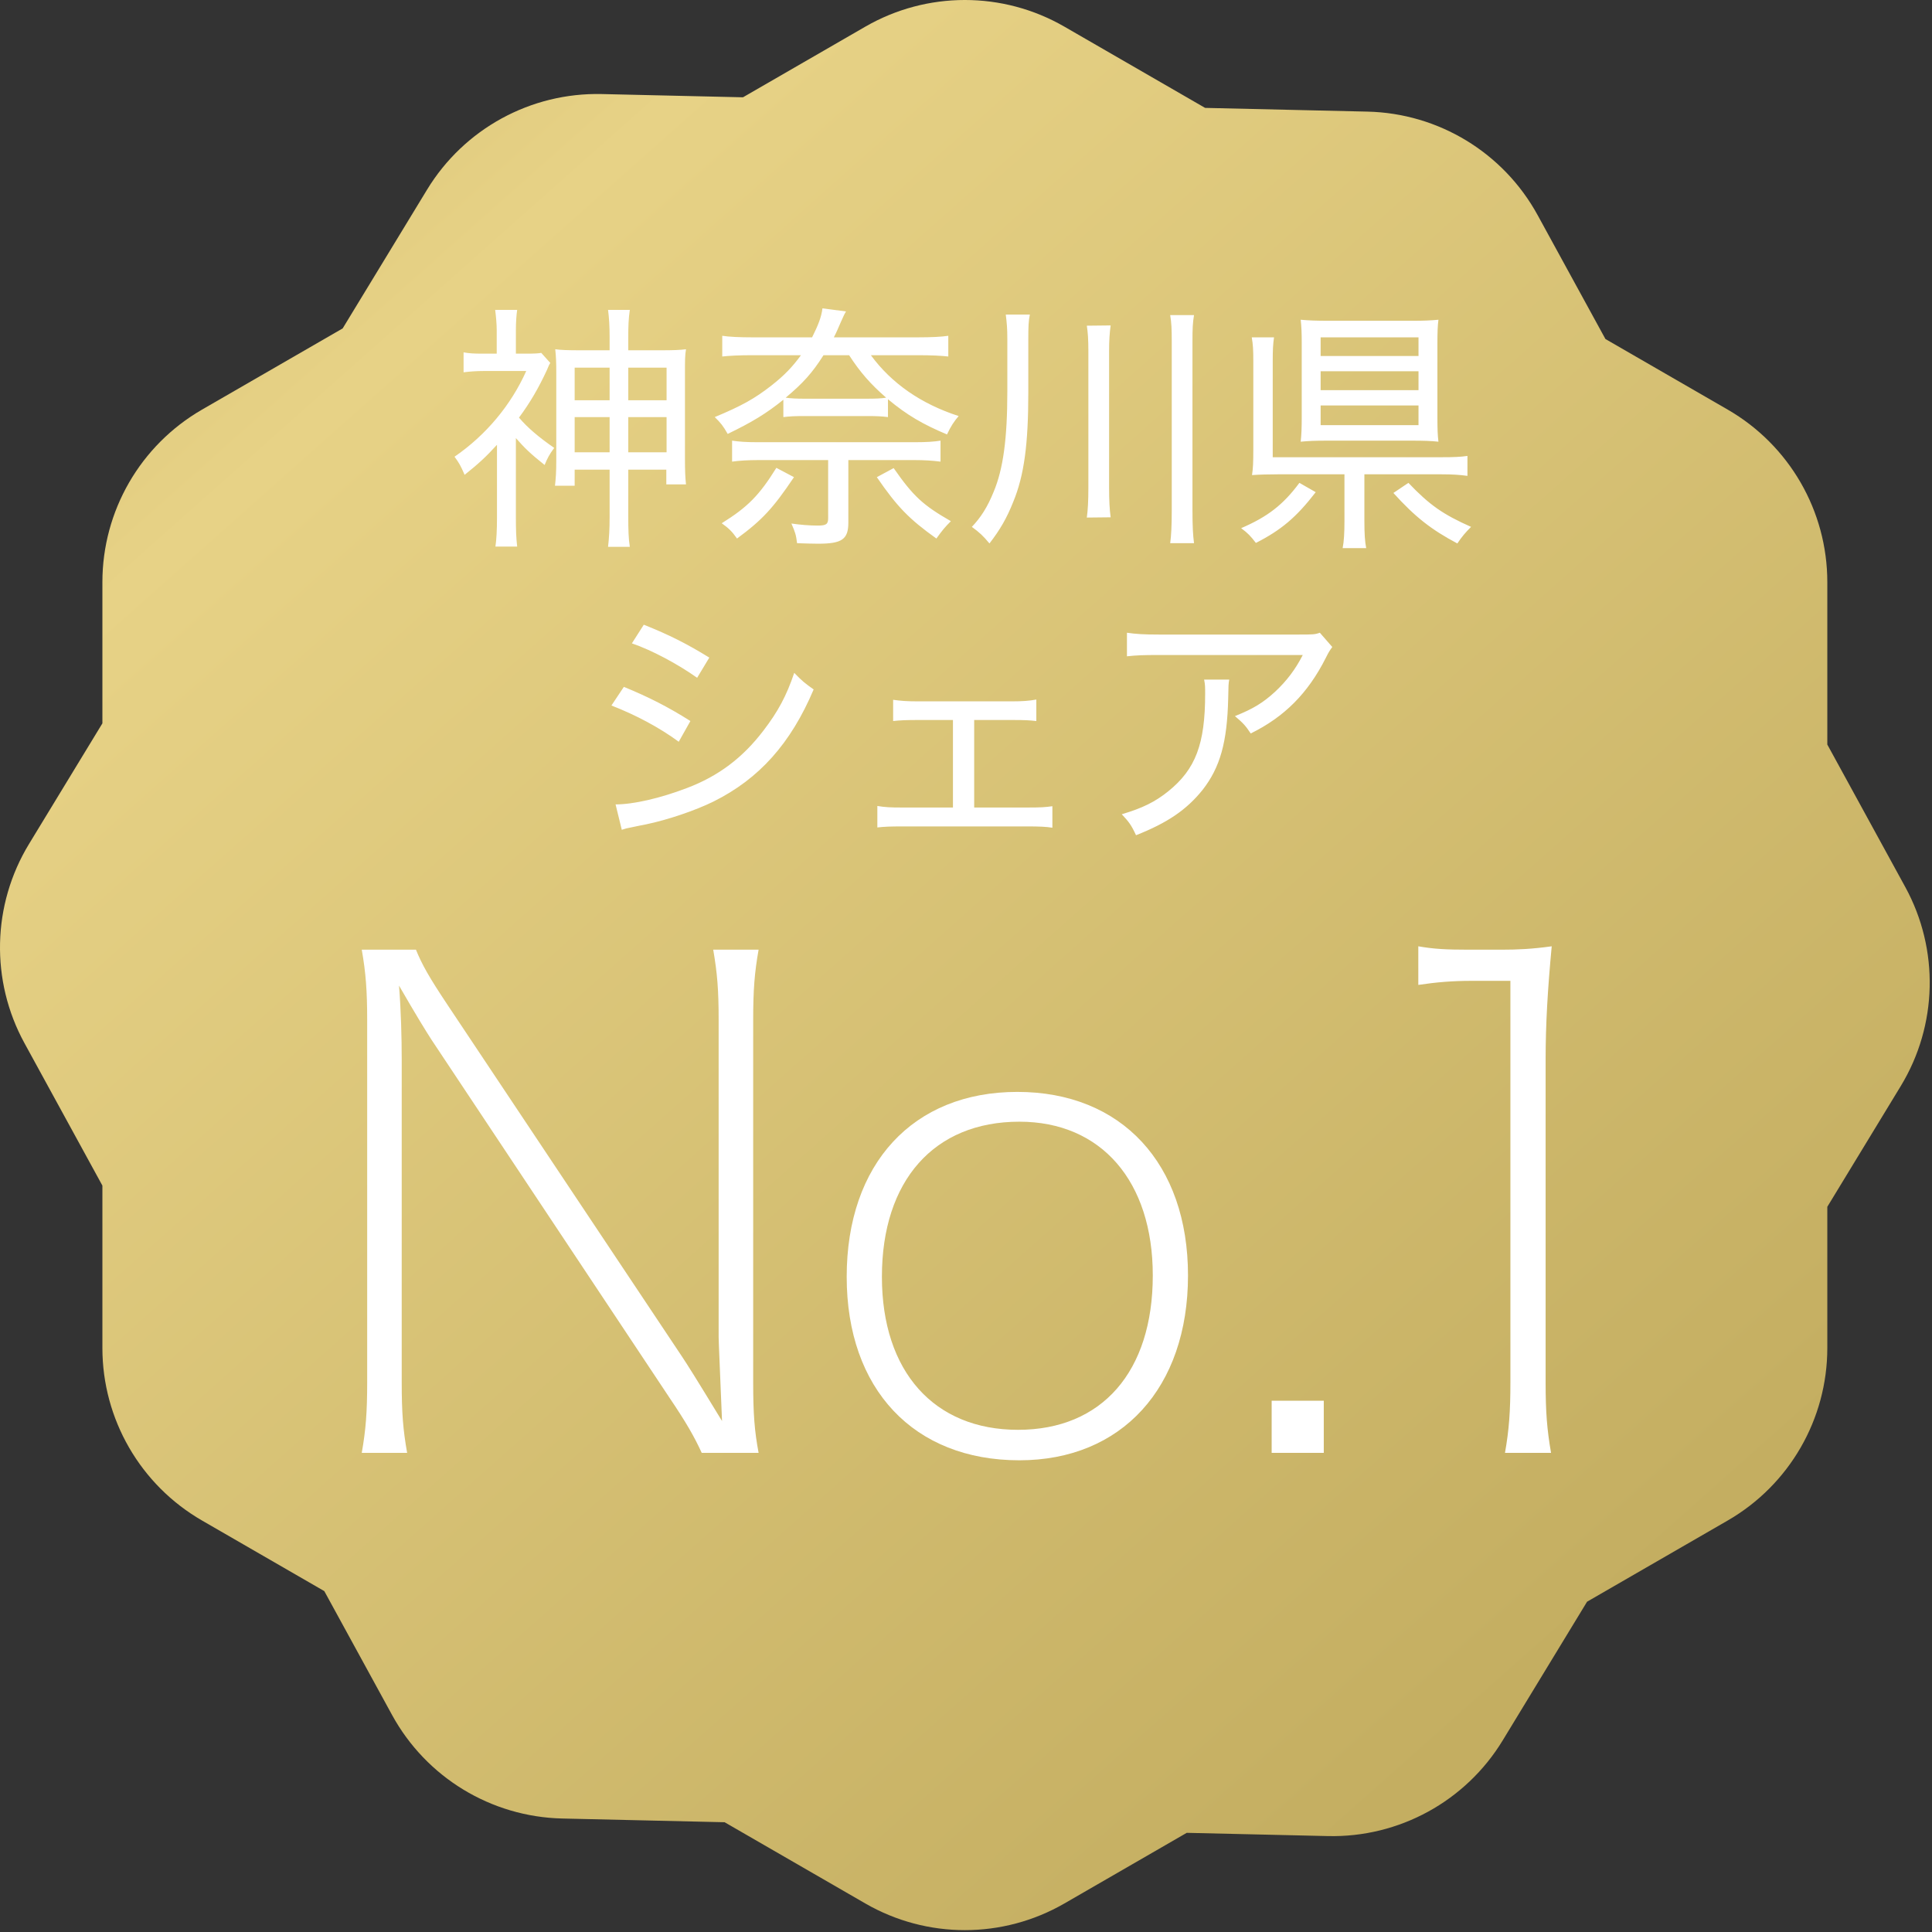
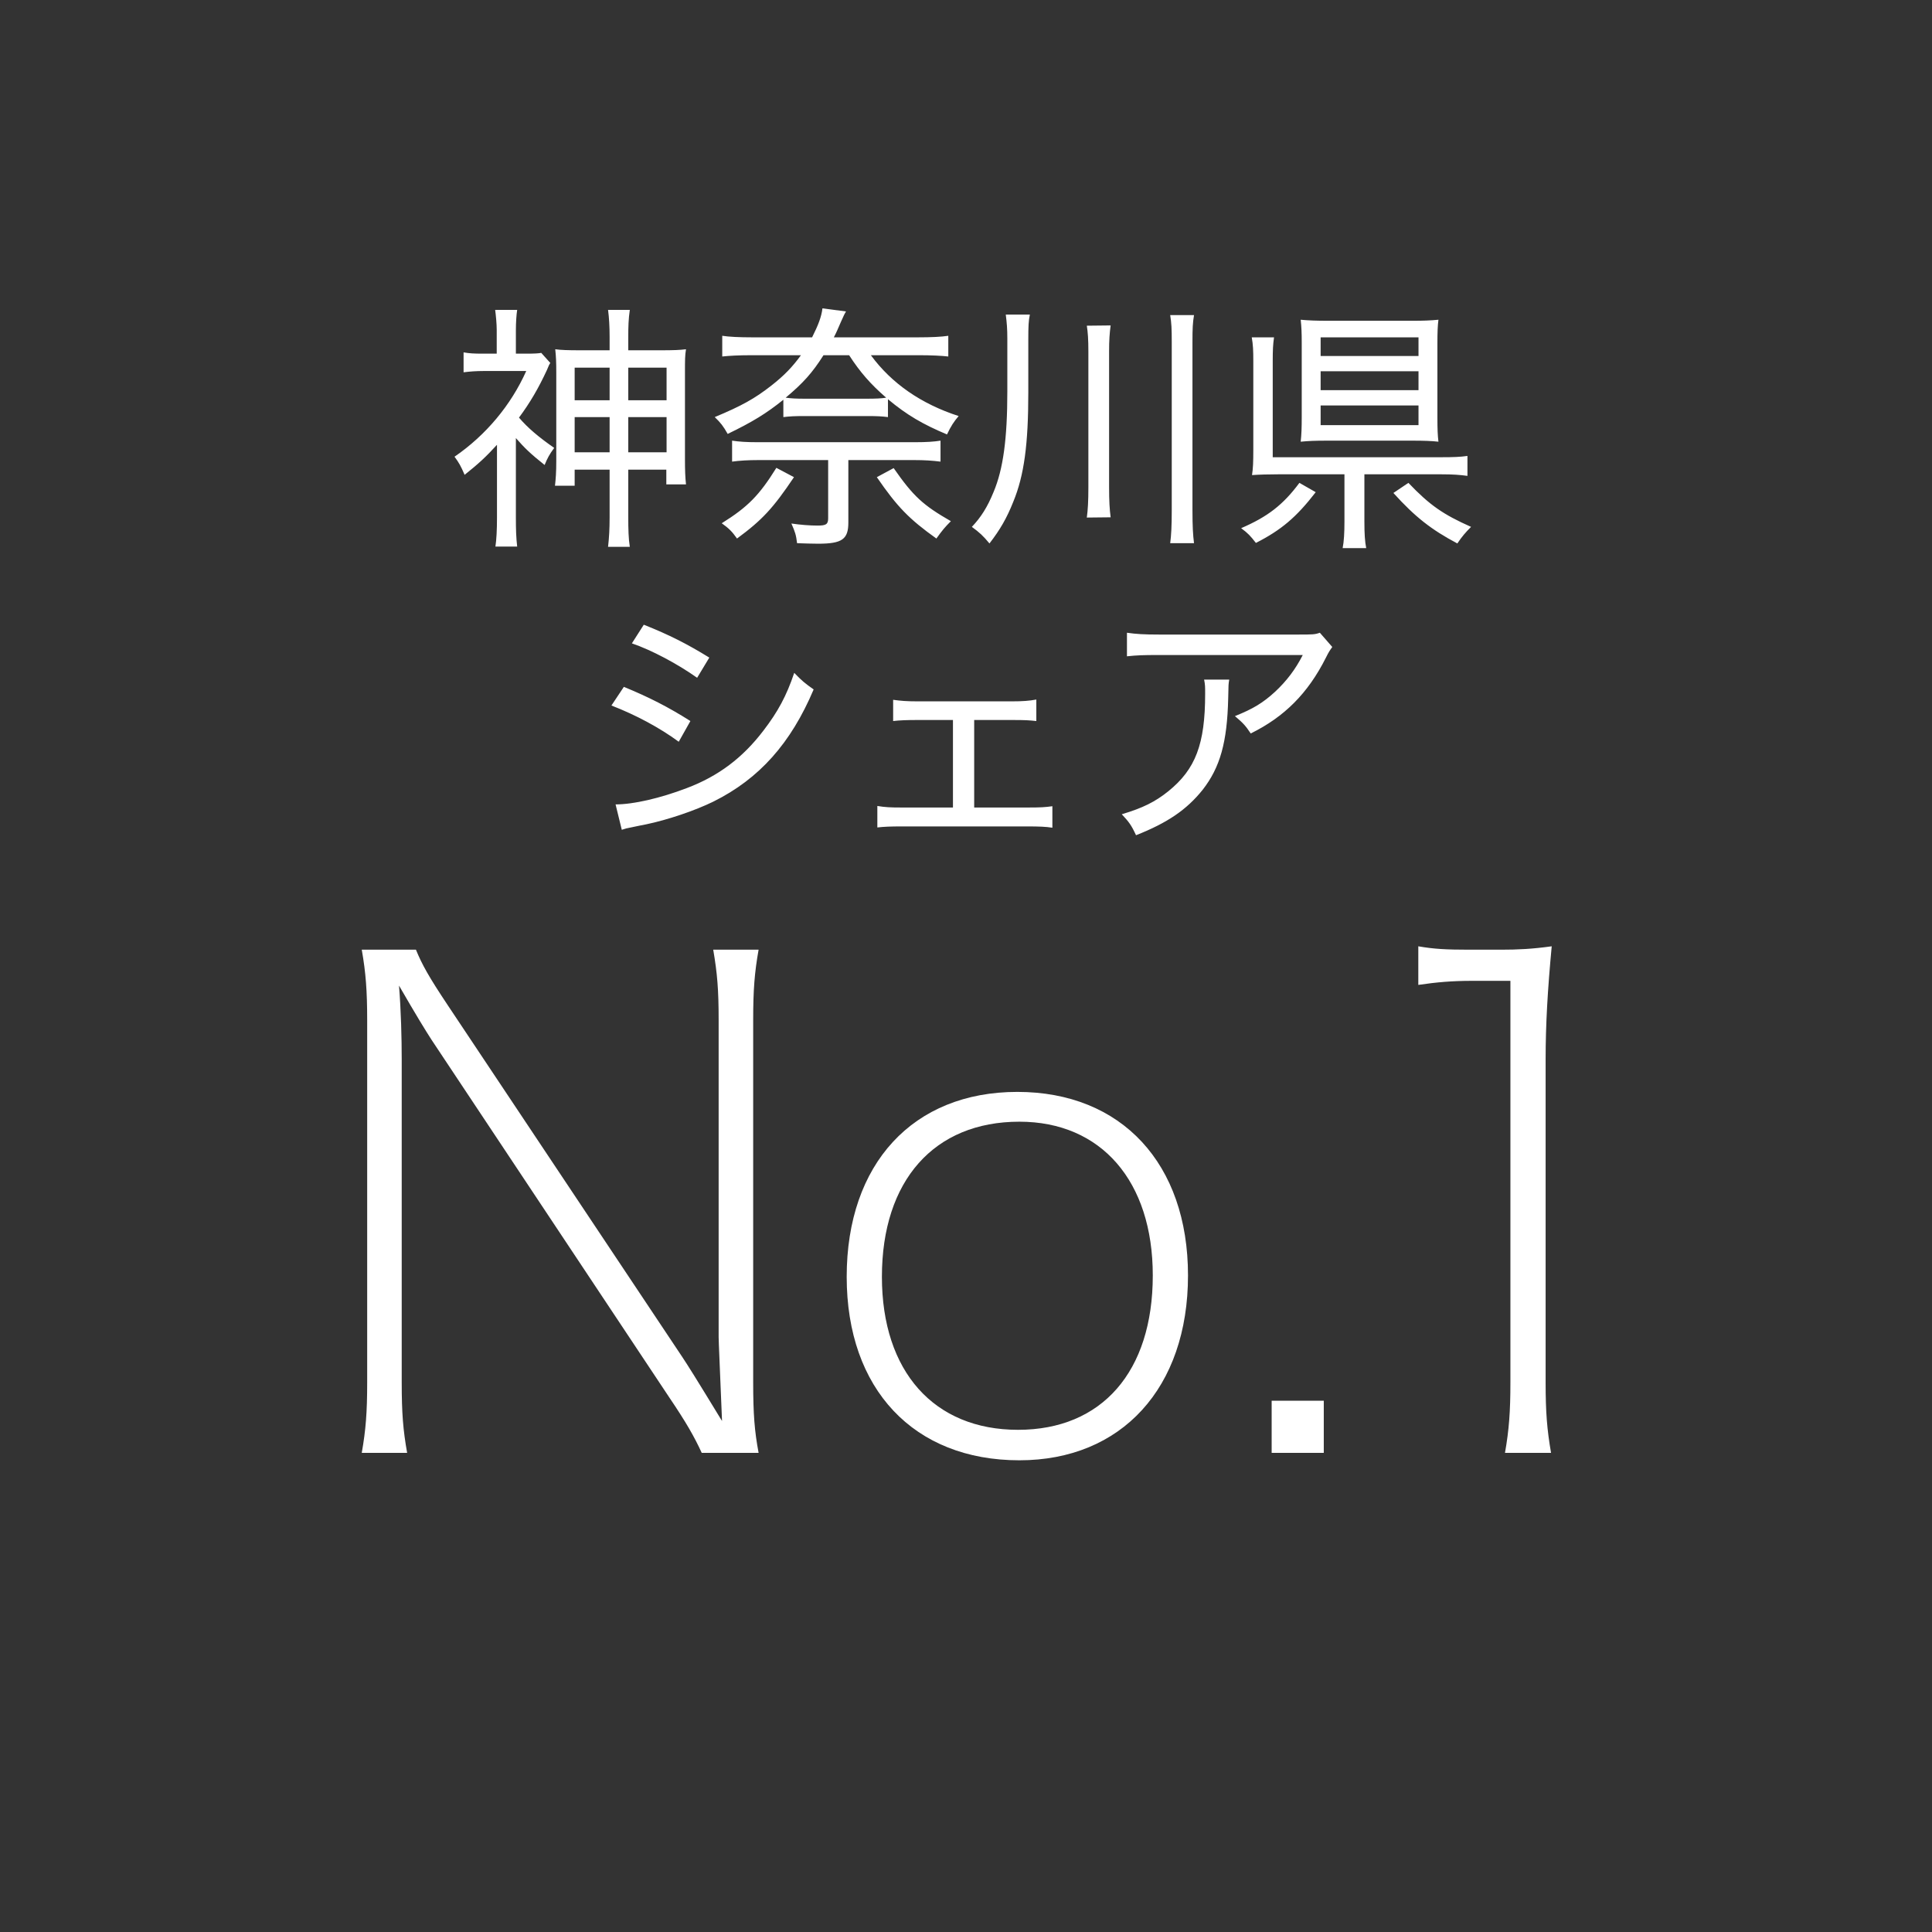
<svg xmlns="http://www.w3.org/2000/svg" width="97" height="97" viewBox="0 0 97 97" fill="none">
  <rect x="0" y="0" width="97" height="97" fill="#333333" stroke="none" />
-   <path fill-rule="evenodd" clip-rule="evenodd" d="M53.443 1.34C50.349 -0.447 46.537 -0.447 43.443 1.34L37.303 4.885L30.215 4.722C26.643 4.64 23.299 6.47 21.442 9.522L17.204 16.489L10.142 20.566C7.047 22.353 5.141 25.654 5.141 29.227V36.317L1.457 42.373C-0.4 45.426 -0.488 49.237 1.227 52.371L5.141 59.525V67.68C5.141 71.252 7.047 74.553 10.142 76.34L16.282 79.885L19.685 86.105C21.4 89.239 24.656 91.22 28.228 91.302L36.381 91.489L43.443 95.566C46.537 97.353 50.349 97.353 53.443 95.566L59.583 92.021L66.671 92.184C70.243 92.266 73.587 90.436 75.444 87.384L79.682 80.417L86.744 76.34C89.838 74.553 91.744 71.252 91.744 67.68V60.59L95.429 54.532C97.286 51.48 97.373 47.669 95.658 44.535L91.744 37.381V29.227C91.744 25.654 89.838 22.353 86.744 20.566L80.604 17.021L77.201 10.802C75.486 7.667 72.229 5.686 68.658 5.604L60.505 5.417L53.443 1.34Z" fill="url(#paint0_linear_3896_22676)" />
  <path d="M25.901 21.994V25.998C25.901 26.583 25.914 26.999 25.966 27.441H24.874C24.926 27.103 24.952 26.596 24.952 25.998V22.332C24.393 22.943 24.042 23.268 23.327 23.84C23.132 23.385 23.041 23.229 22.82 22.93C24.393 21.851 25.654 20.343 26.421 18.627H24.302C23.899 18.627 23.574 18.653 23.275 18.692V17.691C23.561 17.743 23.782 17.756 24.237 17.756H24.939V16.573C24.939 16.261 24.9 15.858 24.861 15.559H25.966C25.927 15.806 25.901 16.196 25.901 16.586V17.756H26.447C26.837 17.756 27.045 17.743 27.175 17.717L27.63 18.224C27.565 18.315 27.565 18.328 27.461 18.575C27.032 19.498 26.616 20.213 26.057 20.967C26.499 21.487 27.058 21.955 27.825 22.488C27.591 22.8 27.474 23.021 27.344 23.346C26.642 22.787 26.343 22.501 25.901 21.994ZM30.607 17.587V16.937C30.607 16.378 30.581 15.962 30.529 15.559H31.621C31.556 16.014 31.543 16.365 31.543 16.95V17.587H33.155C33.831 17.587 34.13 17.574 34.442 17.535C34.39 17.847 34.39 18.081 34.39 18.718V23.06C34.39 23.606 34.403 23.957 34.442 24.321H33.454V23.58H31.543V25.933C31.543 26.583 31.556 27.051 31.621 27.454H30.529C30.581 26.986 30.607 26.583 30.607 25.959V23.58H28.852V24.386H27.864C27.903 24.048 27.929 23.71 27.929 23.151V18.718C27.929 18.172 27.916 17.899 27.877 17.535C28.163 17.574 28.475 17.587 29.164 17.587H30.607ZM30.607 18.458H28.852V20.096H30.607V18.458ZM30.607 20.941H28.852V22.709H30.607V20.941ZM31.543 22.709H33.467V20.941H31.543V22.709ZM31.543 20.096H33.467V18.458H31.543V20.096ZM41.865 16.937H46.077C46.766 16.937 47.273 16.911 47.611 16.859V17.899C47.273 17.86 46.753 17.834 46.129 17.834H43.724C44.764 19.251 46.246 20.278 48.131 20.889C47.897 21.162 47.741 21.396 47.546 21.812C46.337 21.305 45.531 20.837 44.582 20.044V20.941C44.27 20.902 44.049 20.889 43.516 20.889H40.409C39.889 20.889 39.655 20.902 39.33 20.941V20.07C38.472 20.759 37.796 21.175 36.535 21.786C36.314 21.396 36.184 21.227 35.885 20.941C37.224 20.382 37.887 20.018 38.732 19.355C39.382 18.848 39.798 18.406 40.214 17.834H37.757C37.094 17.834 36.613 17.86 36.262 17.899V16.859C36.6 16.911 37.094 16.937 37.783 16.937H40.773C41.085 16.313 41.241 15.91 41.293 15.481L42.476 15.637C42.411 15.741 42.346 15.871 42.216 16.17C42.073 16.495 42.008 16.664 41.865 16.937ZM42.632 17.834H41.345C40.786 18.718 40.318 19.238 39.447 19.966C39.733 20.005 39.98 20.018 40.409 20.018H43.516C43.971 20.018 44.257 20.005 44.491 19.966C43.711 19.29 43.178 18.679 42.632 17.834ZM41.579 23.099H38.082C37.575 23.099 37.133 23.125 36.756 23.177V22.124C37.107 22.176 37.458 22.202 38.03 22.202H45.947C46.519 22.202 46.896 22.176 47.221 22.124V23.177C46.805 23.125 46.415 23.099 45.895 23.099H42.593V26.232C42.593 27.077 42.281 27.298 41.072 27.298C40.812 27.298 40.396 27.285 40.019 27.272C39.967 26.856 39.928 26.726 39.733 26.284C40.175 26.349 40.656 26.388 41.046 26.388C41.475 26.388 41.579 26.323 41.579 26.024V23.099ZM38.979 23.489L39.863 23.957C38.823 25.504 38.277 26.102 37.003 27.038C36.756 26.687 36.6 26.531 36.236 26.271C37.549 25.452 38.121 24.867 38.979 23.489ZM44.023 23.957L44.868 23.502C45.856 24.919 46.337 25.361 47.741 26.167C47.442 26.466 47.312 26.622 47.013 27.038C45.648 26.063 45.05 25.452 44.023 23.957ZM51.628 17.041V19.706C51.628 22.306 51.42 23.866 50.874 25.192C50.549 26.011 50.211 26.596 49.678 27.285C49.353 26.895 49.184 26.739 48.794 26.453C49.249 25.972 49.574 25.465 49.886 24.698C50.367 23.554 50.575 22.033 50.575 19.641V17.015C50.575 16.495 50.549 16.209 50.497 15.793H51.706C51.641 16.105 51.628 16.378 51.628 17.041ZM54.566 16.352L55.762 16.339C55.71 16.729 55.684 17.08 55.684 17.639V24.451C55.684 25.166 55.71 25.569 55.762 25.972L54.566 25.985C54.618 25.608 54.644 25.166 54.644 24.464V17.652C54.644 17.041 54.618 16.677 54.566 16.352ZM58.752 15.819H59.948C59.883 16.209 59.87 16.495 59.87 17.158V25.621C59.87 26.44 59.896 26.856 59.948 27.272H58.752C58.804 26.882 58.83 26.401 58.83 25.621V17.158C58.83 16.508 58.817 16.222 58.752 15.819ZM68.502 23.814V26.18C68.502 26.804 68.528 27.194 68.593 27.519H67.41C67.475 27.194 67.501 26.765 67.501 26.18V23.814H64.173C63.64 23.814 63.237 23.827 62.86 23.853C62.912 23.515 62.925 23.216 62.925 22.566V18.146C62.925 17.574 62.912 17.314 62.847 16.937H63.965C63.913 17.301 63.9 17.574 63.9 18.133V22.956H72.363C72.987 22.956 73.312 22.943 73.676 22.891V23.892C73.286 23.84 72.948 23.814 72.376 23.814H68.502ZM72.168 17.249V20.967C72.168 21.539 72.181 21.864 72.22 22.176C71.856 22.137 71.492 22.124 70.894 22.124H66.63C66.045 22.124 65.707 22.137 65.304 22.176C65.343 21.812 65.356 21.5 65.356 20.928V17.197C65.356 16.729 65.343 16.404 65.304 16.053C65.72 16.092 66.097 16.105 66.695 16.105H70.933C71.479 16.105 71.804 16.092 72.22 16.053C72.181 16.339 72.168 16.69 72.168 17.249ZM66.305 16.937V17.873H71.219V16.937H66.305ZM66.305 18.64V19.589H71.219V18.64H66.305ZM66.305 20.356V21.344H71.219V20.356H66.305ZM65.239 24.243L66.058 24.711C65.083 25.972 64.329 26.609 63.055 27.259C62.782 26.908 62.665 26.778 62.314 26.518C63.64 25.946 64.42 25.348 65.239 24.243ZM69.958 24.75L70.712 24.243C71.778 25.361 72.454 25.829 73.858 26.453C73.585 26.726 73.403 26.934 73.169 27.285C71.869 26.596 71.05 25.959 69.958 24.75ZM31.725 32.301L32.323 31.365C33.597 31.872 34.494 32.327 35.612 33.016L35.001 34.03C34.013 33.328 32.713 32.639 31.725 32.301ZM30.698 35.421L31.322 34.485C32.557 34.992 33.558 35.499 34.663 36.201L34.078 37.241C33.103 36.526 31.933 35.902 30.698 35.421ZM31.218 41.661L30.906 40.387C31.803 40.387 33.155 40.075 34.481 39.568C36.067 38.97 37.289 38.047 38.329 36.682C39.057 35.733 39.486 34.94 39.876 33.783C40.266 34.186 40.409 34.303 40.851 34.615C39.707 37.319 38.121 39.1 35.82 40.244C34.897 40.699 33.506 41.167 32.44 41.388C32.219 41.427 31.998 41.479 31.738 41.531C31.465 41.583 31.413 41.596 31.218 41.661ZM48.911 36.149V40.543H51.589C52.252 40.543 52.46 40.53 52.837 40.478V41.557C52.512 41.505 52.161 41.492 51.589 41.492H45.297C44.699 41.492 44.387 41.505 44.049 41.544V40.465C44.439 40.53 44.699 40.543 45.284 40.543H47.845V36.149H46.077C45.531 36.149 45.18 36.162 44.842 36.201V35.135C45.219 35.187 45.518 35.213 46.077 35.213H50.796C51.342 35.213 51.68 35.187 52.031 35.122V36.201C51.667 36.162 51.485 36.149 50.809 36.149H48.911ZM66.266 31.768L66.89 32.483C66.76 32.665 66.721 32.717 66.565 33.029C65.668 34.81 64.485 35.993 62.795 36.825C62.535 36.435 62.418 36.305 62.002 35.954C62.912 35.59 63.406 35.291 64.017 34.732C64.602 34.186 65.044 33.601 65.408 32.886H58.18C57.4 32.886 57.062 32.899 56.581 32.951V31.768C57.036 31.833 57.413 31.859 58.206 31.859H65.122C65.928 31.859 66.006 31.859 66.266 31.768ZM60.455 34.121H61.716C61.677 34.355 61.677 34.355 61.664 35.07C61.612 37.267 61.261 38.528 60.377 39.659C59.584 40.647 58.622 41.31 57.036 41.934C56.802 41.427 56.685 41.271 56.321 40.881C57.374 40.569 57.998 40.257 58.661 39.724C60.026 38.619 60.507 37.358 60.507 34.836C60.507 34.472 60.507 34.381 60.455 34.121Z" fill="white" />
  <path d="M22.481 50.469L34.245 68.115C34.517 68.523 34.925 69.169 36.251 71.345C36.149 68.795 36.081 67.367 36.081 67.129V51.217C36.081 49.687 36.013 48.871 35.809 47.681H38.087C37.883 48.837 37.815 49.687 37.815 51.217V69.407C37.815 71.005 37.883 71.855 38.087 72.943H35.231C34.857 72.127 34.449 71.413 33.599 70.155L21.665 52.203C21.359 51.727 20.917 51.013 20.033 49.483C20.135 50.741 20.169 52.135 20.169 53.189V69.407C20.169 70.971 20.237 71.787 20.441 72.943H18.163C18.367 71.787 18.435 70.903 18.435 69.407V51.217C18.435 49.755 18.367 48.837 18.163 47.681H20.883C21.189 48.429 21.529 49.041 22.481 50.469ZM51.18 73.317C45.876 73.317 42.51 69.747 42.51 64.103C42.51 58.425 45.842 54.821 51.078 54.821C56.314 54.821 59.646 58.425 59.646 64.035C59.646 69.679 56.314 73.317 51.18 73.317ZM51.18 56.317C46.896 56.317 44.278 59.275 44.278 64.103C44.278 68.863 46.896 71.787 51.112 71.787C55.328 71.787 57.878 68.863 57.878 64.035C57.878 59.309 55.294 56.317 51.18 56.317ZM63.846 70.325H66.463V72.943H63.846V70.325ZM71.209 49.449V47.511C71.991 47.647 72.603 47.681 73.725 47.681H75.391C76.207 47.681 76.921 47.647 77.907 47.511C77.703 49.687 77.601 51.421 77.601 53.189V69.407C77.601 70.903 77.669 71.753 77.873 72.943H75.561C75.765 71.787 75.833 70.869 75.833 69.407V49.245H73.895C72.909 49.245 72.127 49.313 71.209 49.449Z" fill="white" />
  <defs>
    <linearGradient id="paint0_linear_3896_22676" x1="-19.558" y1="-7.047" x2="68.442" y2="91.953" gradientUnits="userSpaceOnUse">
      <stop stop-color="#C4AE61" />
      <stop offset="0.335" stop-color="#E7D286" />
      <stop offset="1" stop-color="#C4AE61" />
    </linearGradient>
  </defs>
</svg>